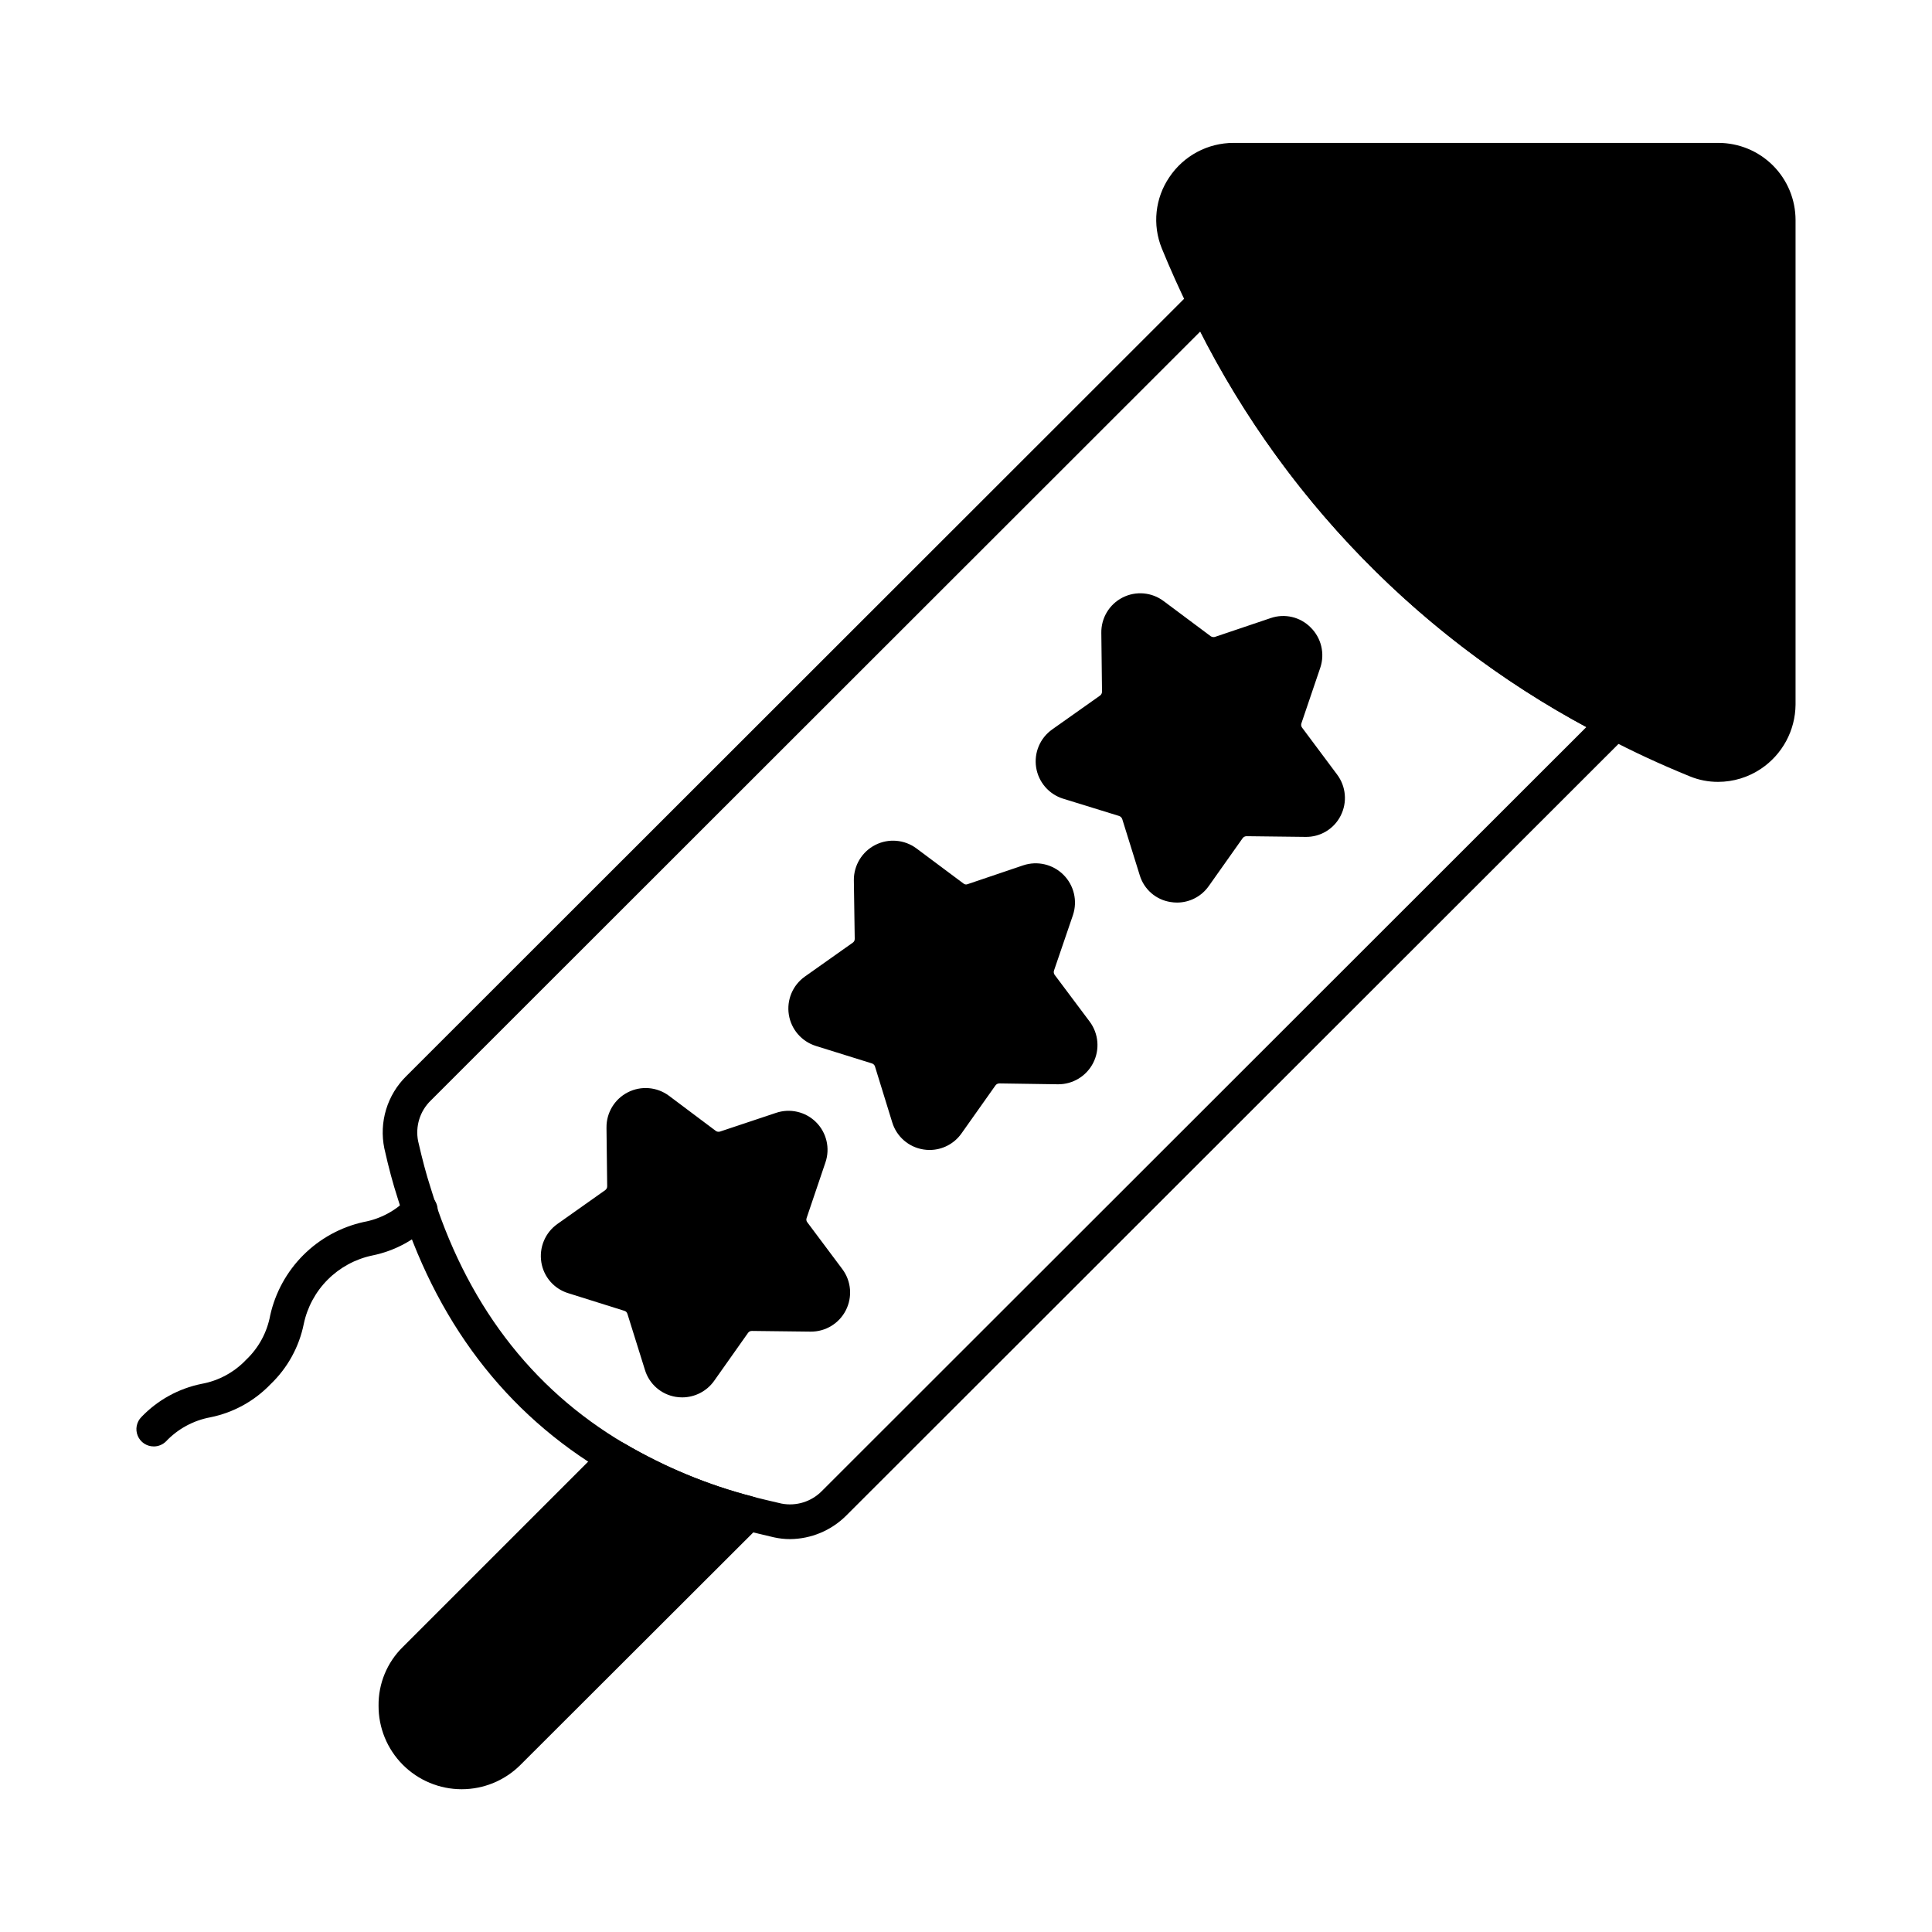
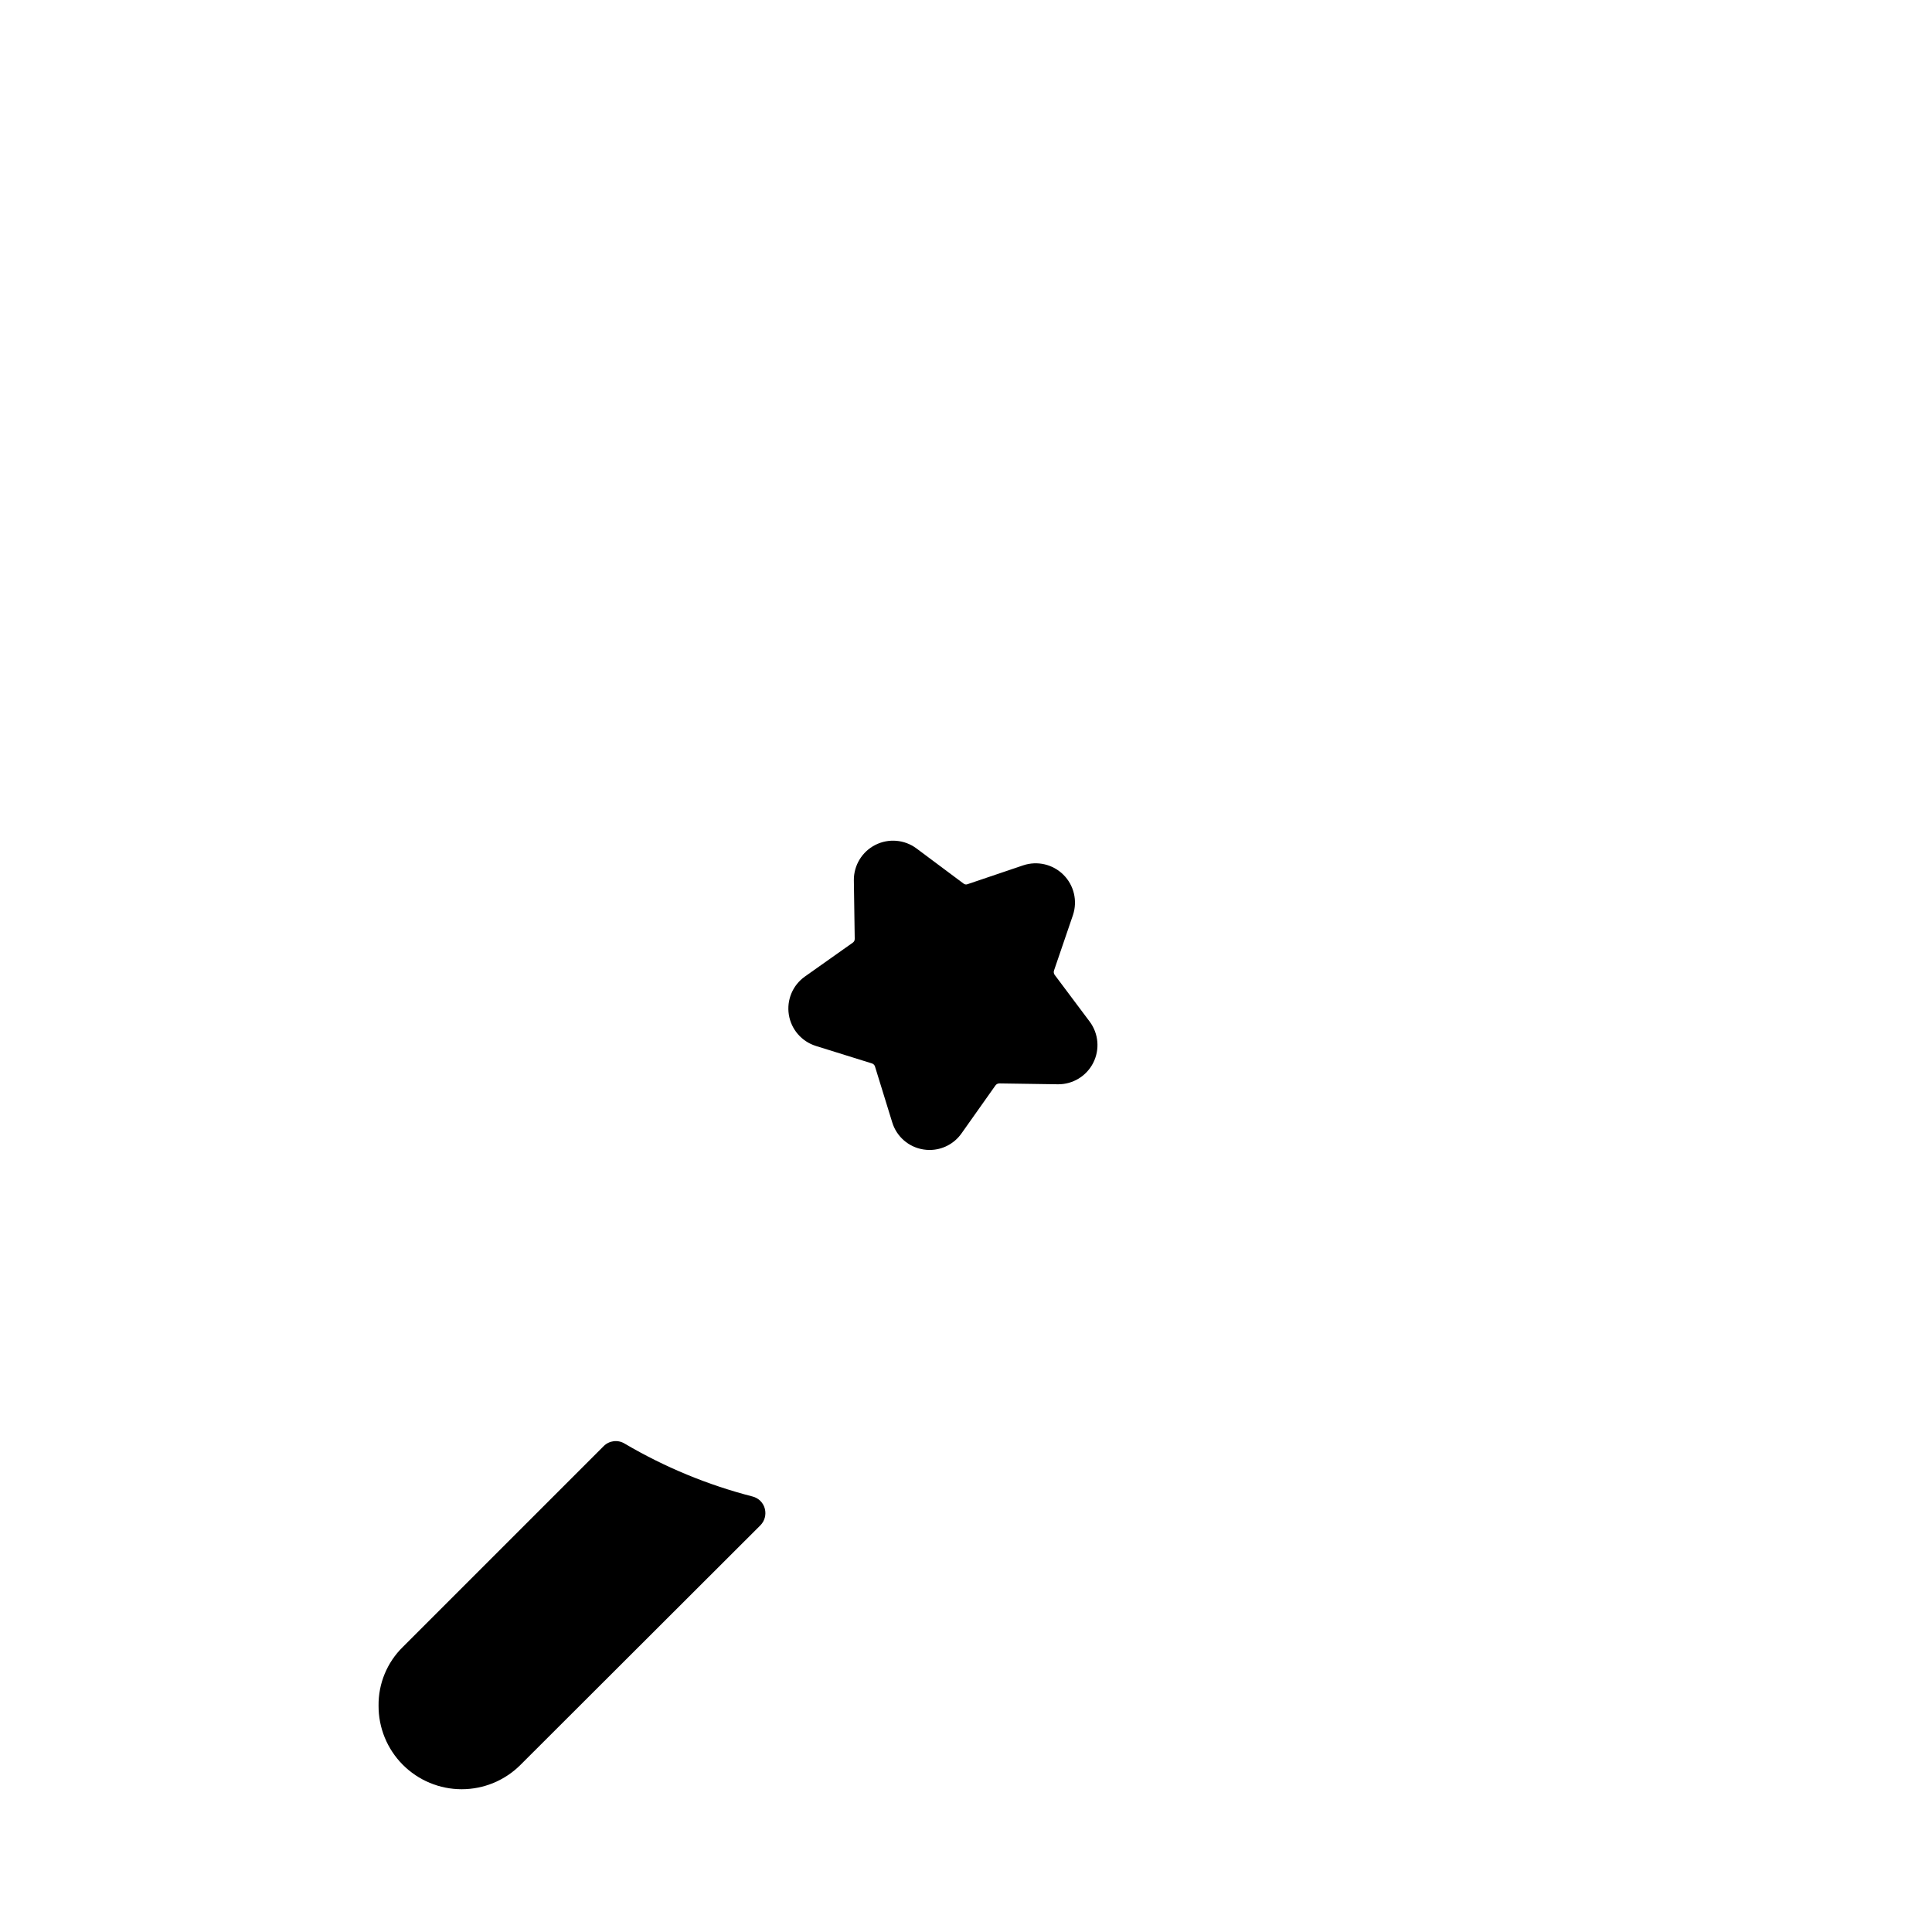
<svg xmlns="http://www.w3.org/2000/svg" fill="#000000" width="800px" height="800px" version="1.1" viewBox="144 144 512 512">
  <g>
-     <path d="m619.84 202.3v128.43c-0.059 6.852-3.504 13.23-9.207 17.035-3.348 2.238-7.285 3.434-11.312 3.438-2.574 0.008-5.129-0.488-7.512-1.469-7.969-3.25-15.16-6.594-21.938-10.168-48.402-24.555-87.312-64.449-110.66-113.45-2.609-5.312-5.082-10.809-7.328-16.305v-0.004c-2.527-6.231-1.773-13.312 2.016-18.867 3.793-5.672 10.168-9.074 16.992-9.07h128.52c5.418 0.004 10.609 2.16 14.441 5.988 3.828 3.832 5.981 9.023 5.988 14.441z" />
    <path d="m346.69 543.84c0.41 1.574-0.043 3.246-1.191 4.398l-63.527 63.434c-4.133 4.156-9.758 6.492-15.621 6.492-5.863 0-11.484-2.34-15.621-6.5-4.133-4.156-6.438-9.793-6.406-15.656-0.066-5.832 2.25-11.441 6.414-15.527l53.219-53.219c1.477-1.508 3.793-1.793 5.59-0.688 10.586 6.234 21.992 10.953 33.891 14.016 1.598 0.406 2.848 1.652 3.254 3.25z" />
-     <path d="m353.39 551.88c-1.457 0.004-2.91-0.16-4.332-0.48-2.719-0.641-5.383-1.277-7.918-1.914-12.727-3.34-24.934-8.402-36.289-15.047-26.895-15.82-45.582-40.41-55.516-73.07-1.184-3.664-2.289-7.703-3.481-13.027v0.004c-1.438-6.965 0.754-14.184 5.82-19.168l208.47-208.34c1.047-1.051 2.539-1.527 4-1.281 1.461 0.246 2.715 1.184 3.359 2.516 22.465 47.258 59.973 85.723 106.65 109.37 1.309 0.668 2.215 1.922 2.441 3.371 0.223 1.449-0.258 2.922-1.301 3.957l-207.09 206.93c-3.945 3.91-9.262 6.129-14.816 6.18zm108.74-320.07-203.98 203.85c-2.859 2.777-4.121 6.82-3.348 10.734 1.137 4.965 2.148 8.766 3.273 12.242 9.266 30.465 26.566 53.293 51.445 67.934 10.617 6.207 22.035 10.941 33.93 14.062 2.414 0.605 5.039 1.227 7.664 1.832 3.883 0.75 7.883-0.488 10.664-3.301l202.64-202.5c-44.008-23.68-79.707-60.27-102.29-104.85z" />
-     <path d="m184.73 527.32c-1.852 0-3.523-1.117-4.231-2.828-0.707-1.711-0.316-3.68 0.992-4.988 4.297-4.484 9.867-7.547 15.957-8.773 4.504-0.82 8.633-3.059 11.781-6.383 3.328-3.152 5.562-7.281 6.383-11.789 1.352-6.043 4.394-11.574 8.773-15.953 4.379-4.375 9.918-7.414 15.961-8.758 4.496-0.812 8.621-3.039 11.766-6.356 0.852-0.883 2.027-1.387 3.254-1.398 1.23-0.012 2.41 0.473 3.277 1.34 0.871 0.871 1.352 2.051 1.344 3.281-0.012 1.227-0.516 2.398-1.398 3.254-4.297 4.473-9.859 7.527-15.941 8.75-4.461 0.938-8.551 3.152-11.777 6.375-3.223 3.223-5.438 7.316-6.371 11.777-1.234 6.094-4.305 11.664-8.801 15.961-4.297 4.481-9.859 7.539-15.945 8.766-4.512 0.832-8.641 3.078-11.789 6.414-0.863 0.844-2.027 1.316-3.234 1.309z" />
    <path d="m432.8 414.77c2.344 3.164 2.699 7.383 0.914 10.898-1.785 3.512-5.402 5.711-9.34 5.68l-15.527-0.23v0.004c-0.422-0.004-0.816 0.203-1.055 0.547l-8.977 12.688c-1.938 2.762-5.102 4.402-8.473 4.398-0.555 0-1.105-0.047-1.648-0.137-3.898-0.621-7.102-3.414-8.246-7.191l-4.582-14.84h0.004c-0.137-0.375-0.445-0.664-0.824-0.777l-14.84-4.625v-0.004c-3.762-1.176-6.531-4.383-7.152-8.273-0.621-3.891 1.012-7.801 4.219-10.09l12.688-8.977c0.363-0.227 0.57-0.629 0.551-1.055l-0.23-15.527c-0.027-3.938 2.172-7.559 5.684-9.344 3.512-1.785 7.731-1.43 10.898 0.918l12.457 9.297c0.301 0.262 0.727 0.336 1.098 0.184l14.746-4.992h0.004c3.738-1.25 7.859-0.281 10.652 2.5 2.793 2.781 3.773 6.902 2.539 10.645l-5.039 14.746c-0.125 0.391-0.059 0.816 0.184 1.145z" />
-     <path d="m367.25 480.36c2.344 3.16 2.695 7.375 0.906 10.879-1.785 3.504-5.398 5.695-9.332 5.656l-15.574-0.184c-0.395-0.008-0.773 0.18-1.004 0.504l-8.98 12.711c-1.945 2.75-5.102 4.387-8.473 4.394-0.566 0-1.133-0.047-1.695-0.137-3.887-0.625-7.07-3.418-8.195-7.191l-4.625-14.793h-0.004c-0.105-0.402-0.418-0.719-0.824-0.824l-14.797-4.648c-3.773-1.125-6.566-4.312-7.191-8.199-0.637-3.926 1.016-7.871 4.262-10.168l12.688-8.977h-0.004c0.336-0.246 0.523-0.641 0.504-1.055l-0.184-15.48h0.004c-0.059-3.938 2.129-7.57 5.637-9.367 3.504-1.797 7.731-1.449 10.895 0.895l12.457 9.344h0.004c0.336 0.23 0.762 0.281 1.145 0.137l14.746-4.922c3.731-1.281 7.859-0.328 10.652 2.453 2.793 2.785 3.758 6.914 2.492 10.645l-4.992 14.746v0.004c-0.152 0.387-0.082 0.824 0.184 1.145z" />
-     <path d="m499.3 360.15c-1.777 3.539-5.434 5.731-9.391 5.633l-15.527-0.184c-0.41-0.008-0.801 0.18-1.051 0.504l-8.977 12.688h-0.004c-1.918 2.758-5.066 4.398-8.426 4.398-0.566-0.004-1.133-0.047-1.695-0.141-3.887-0.586-7.082-3.371-8.199-7.144l-4.625-14.84c-0.133-0.387-0.438-0.688-0.824-0.824l-14.84-4.582v0.004c-3.766-1.176-6.539-4.387-7.152-8.285-0.613-3.898 1.043-7.809 4.269-10.082l12.688-8.977h-0.004c0.328-0.25 0.512-0.641 0.504-1.055l-0.184-15.527v0.004c-0.07-3.949 2.113-7.594 5.633-9.387 3.519-1.793 7.75-1.422 10.902 0.957l12.457 9.297c0.324 0.219 0.727 0.285 1.102 0.184l14.793-4.992c3.707-1.277 7.82-0.316 10.578 2.473 2.828 2.773 3.824 6.918 2.566 10.672l-4.992 14.703c-0.145 0.383-0.094 0.809 0.137 1.145l9.297 12.457c2.379 3.152 2.754 7.383 0.965 10.902z" />
  </g>
</svg>